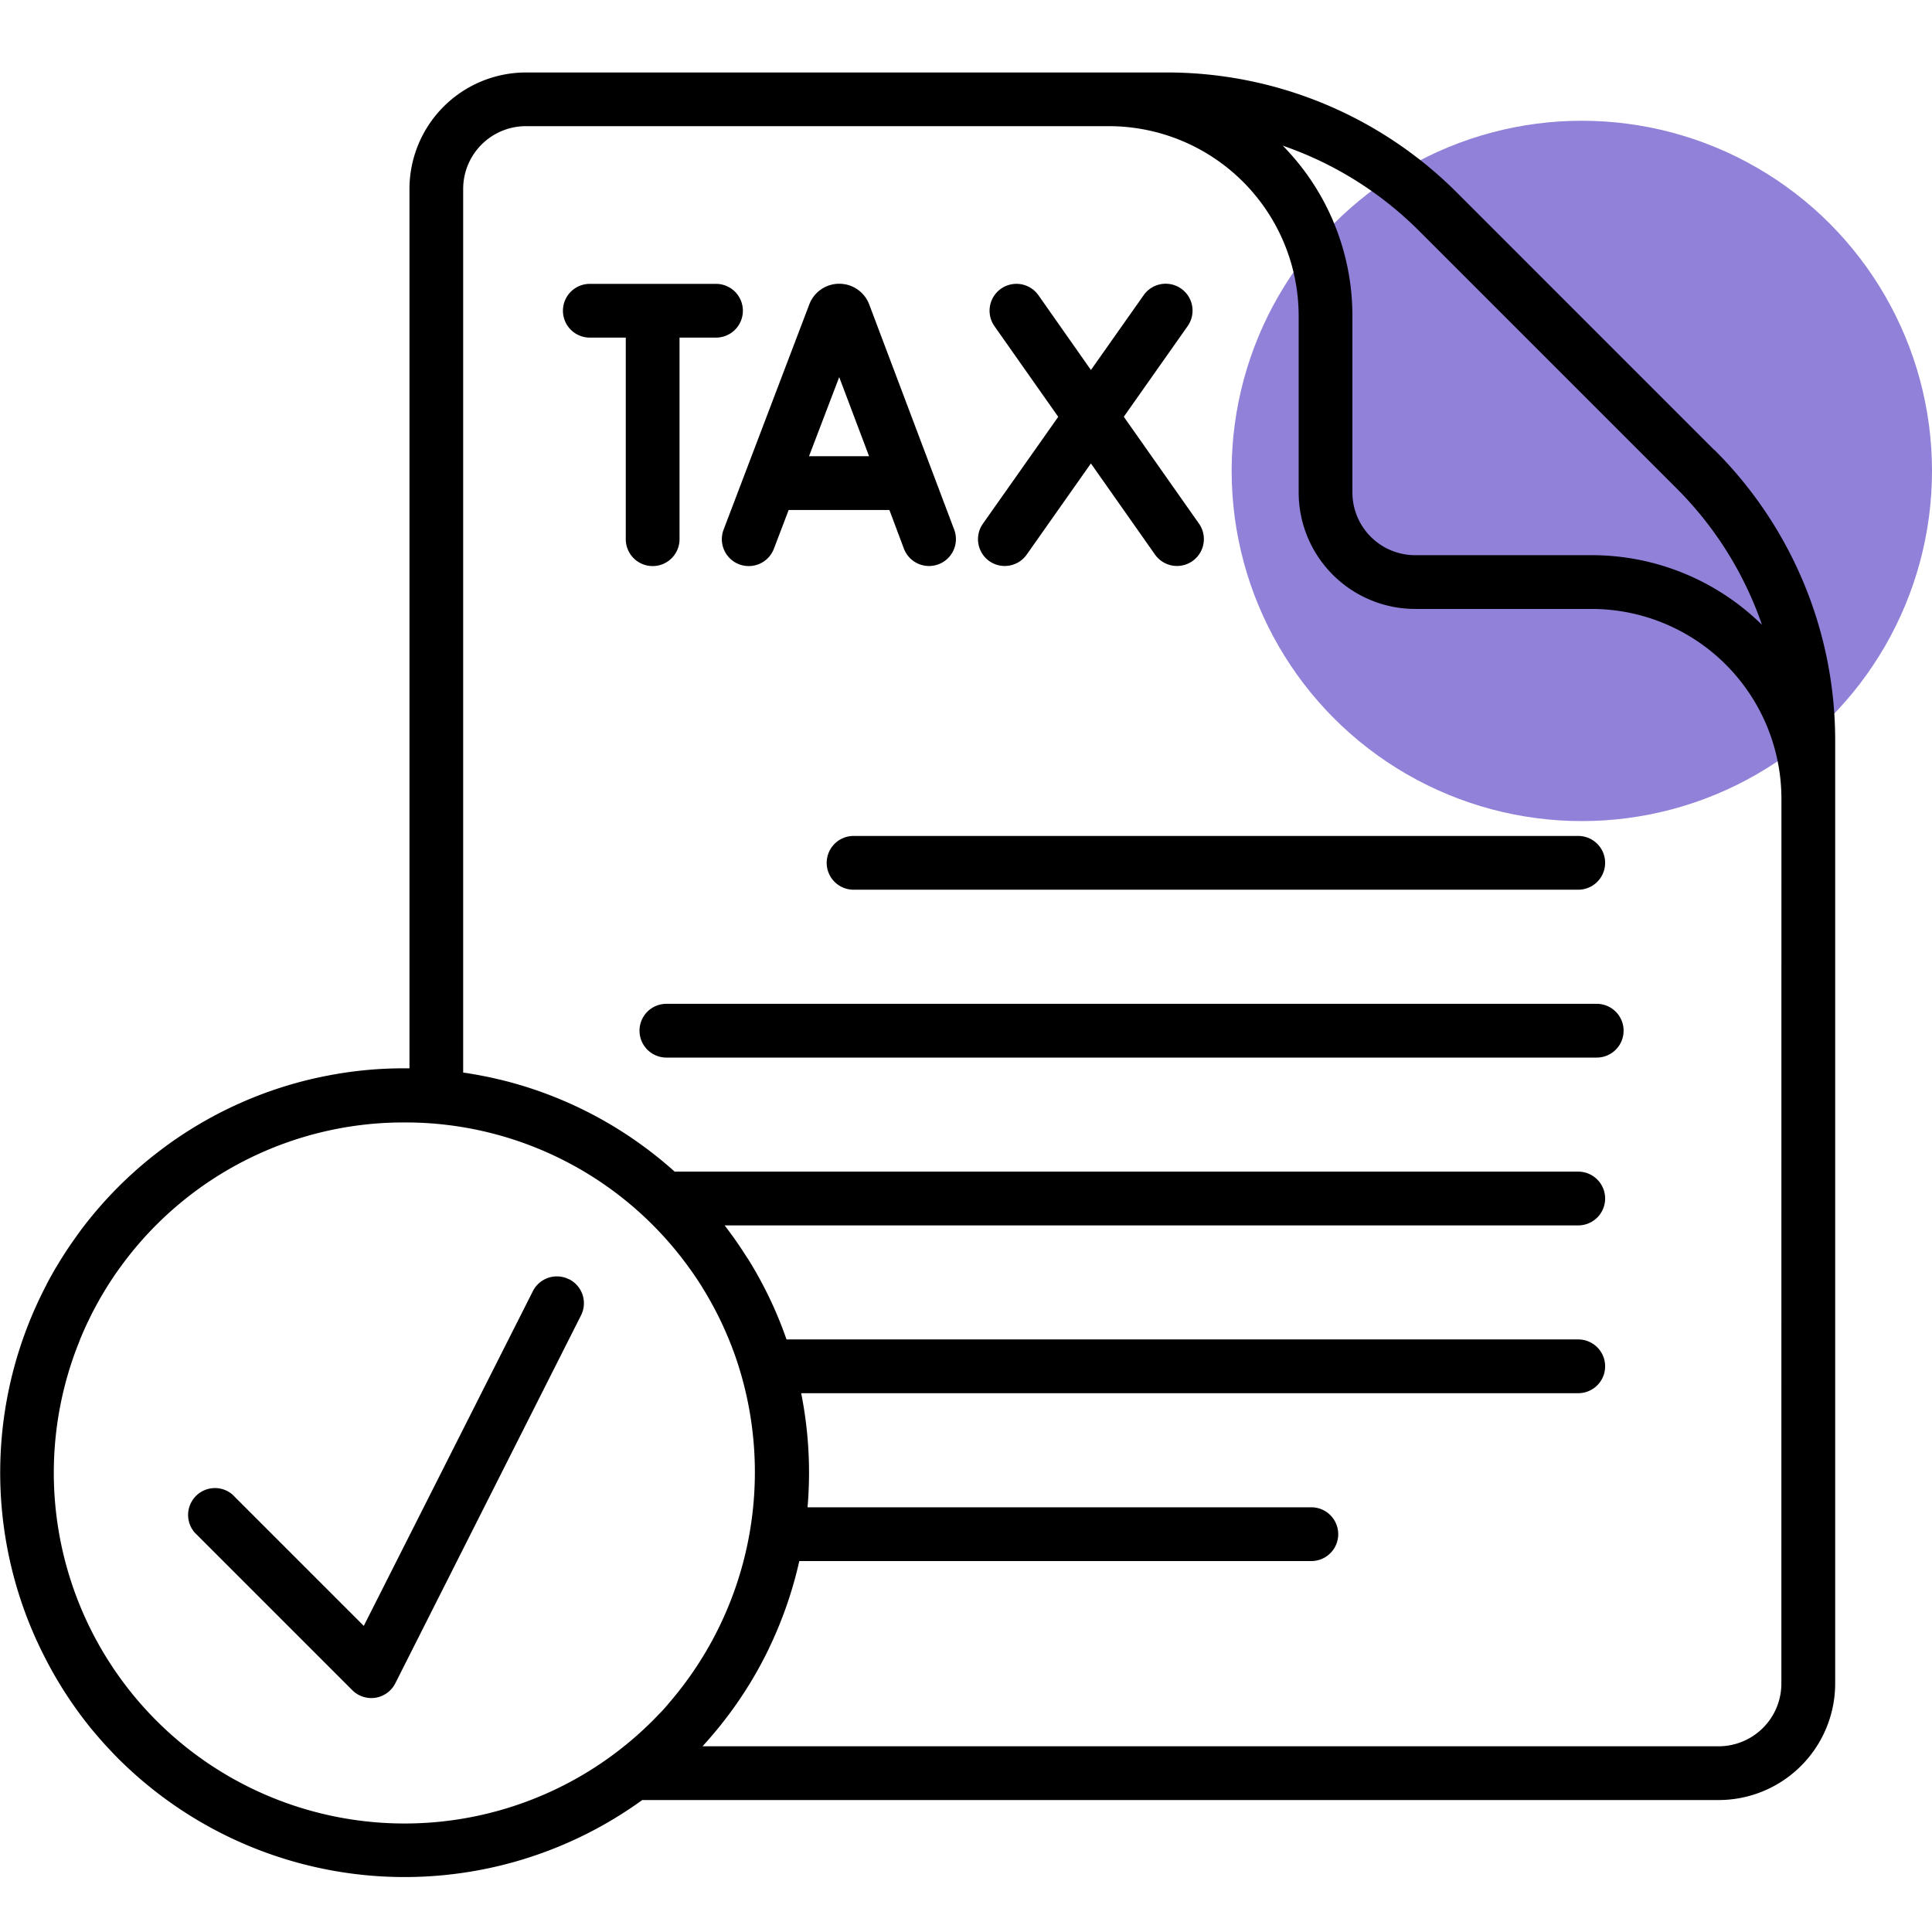
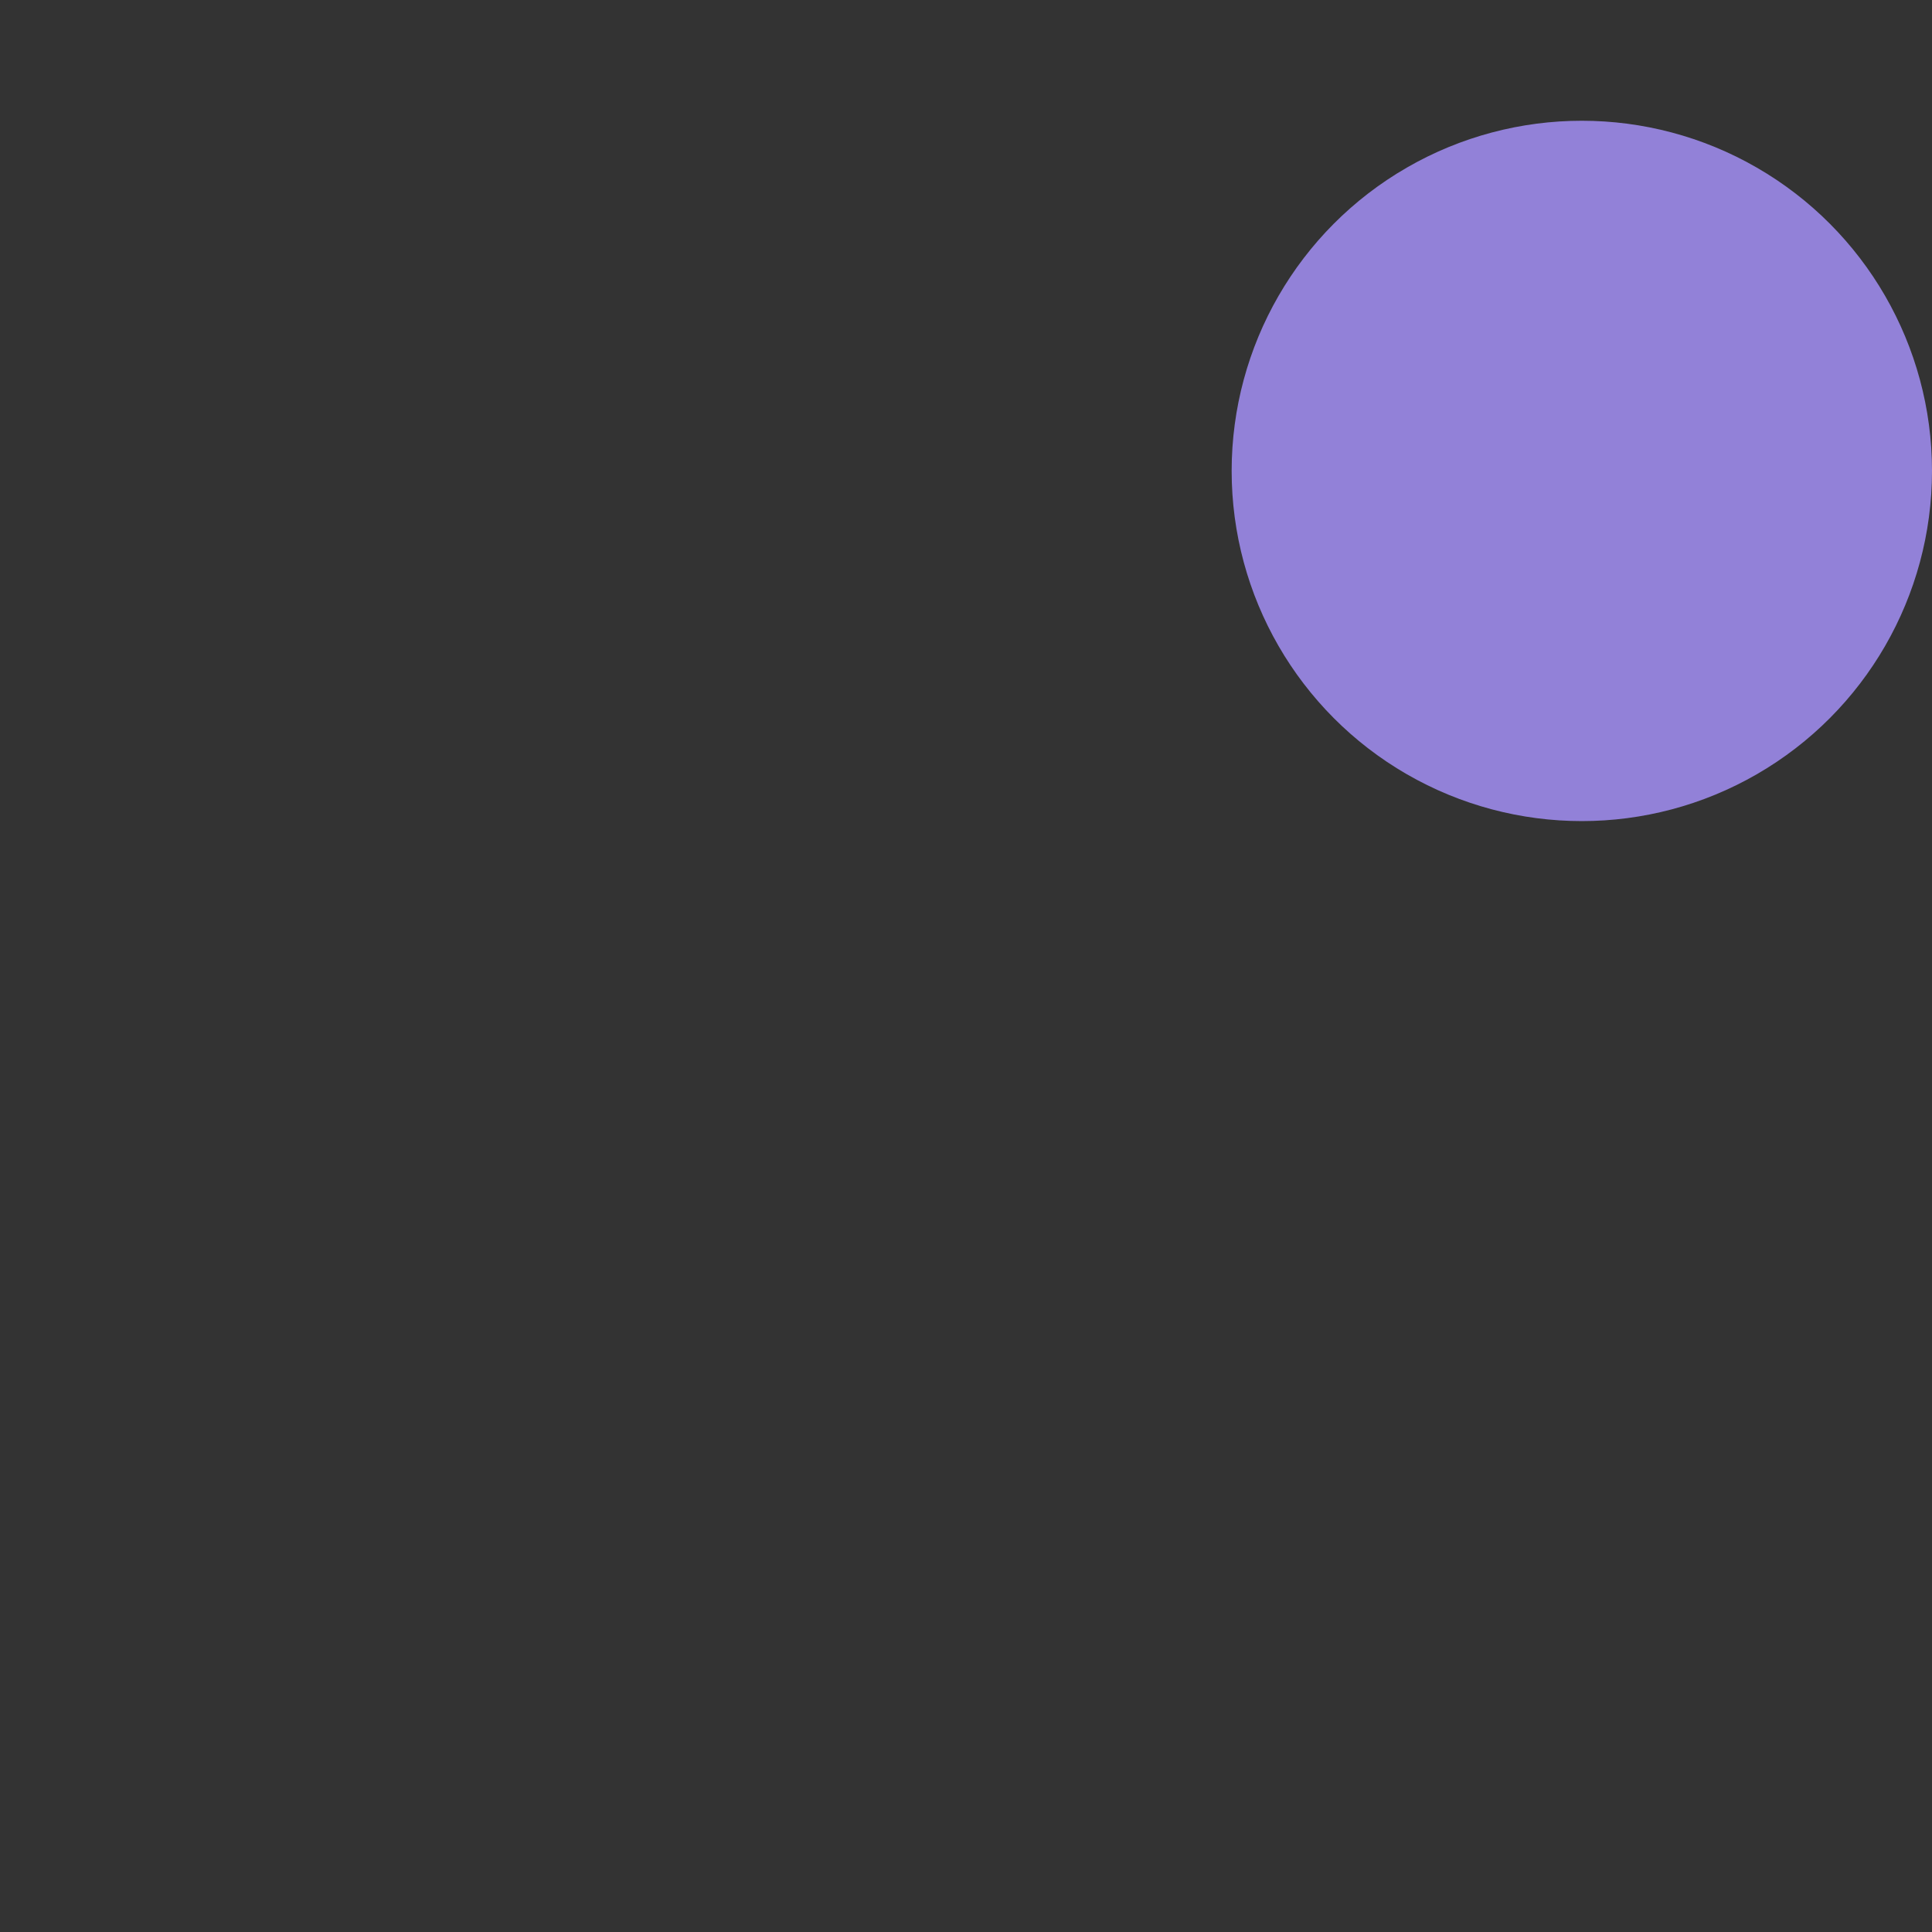
<svg xmlns="http://www.w3.org/2000/svg" width="80" height="80" viewBox="0 0 80 80">
  <rect x="0" y="0" width="80" height="80" fill="#333333" stroke="none" />
  <defs>
    <clipPath id="clip-path">
      <rect id="Rectangle_72" data-name="Rectangle 72" width="75.99" height="74.727" fill="none" />
    </clipPath>
    <clipPath id="clip-Minimize_your_tax">
      <rect width="80" height="80" />
    </clipPath>
  </defs>
  <g id="Minimize_your_tax" data-name="Minimize your tax" clip-path="url(#clip-Minimize_your_tax)">
-     <rect width="80" height="80" fill="#fff" />
    <circle id="Ellipse_13" data-name="Ellipse 13" cx="14.5" cy="14.5" r="14.5" transform="translate(51 5)" fill="#9281d8" />
    <g id="Group_98" data-name="Group 98" transform="translate(0 3)">
      <g id="Group_97" data-name="Group 97" clip-path="url(#clip-path)">
-         <path id="Path_48" data-name="Path 48" d="M34.231,32.727a1.113,1.113,0,0,0,1.113,1.113H65.352a1.113,1.113,0,0,0,0-2.226H35.345a1.113,1.113,0,0,0-1.113,1.113M23.564,49.973a1.113,1.113,0,0,0-1.5.492l-7,13.858-5.44-5.44A1.113,1.113,0,0,0,8.06,60.458l6.528,6.528a1.113,1.113,0,0,0,1.781-.286l7.688-15.231a1.113,1.113,0,0,0-.492-1.5m4.573-30.647V10.979h1.51a1.113,1.113,0,0,0,0-2.226H24.423a1.113,1.113,0,0,0,0,2.226h1.489v8.347a1.113,1.113,0,1,0,2.226,0m42.849-3.691L60.354,5A16.975,16.975,0,0,0,48.272,0H21.779a4.829,4.829,0,0,0-4.824,4.824V41.236c-.441-.005-.884.006-1.328.035q-.728.049-1.445.16l-.036.005c-.091.014-.182.03-.272.046l-.1.017-.221.042-.151.029-.173.037-.2.043-.128.03-.242.058-.083.022c-.1.024-.191.049-.285.075l-.041.012A16.668,16.668,0,0,0,6.92,44.421l-.015.011c-.067.049-.134.1-.2.147l-.019.016A16.725,16.725,0,0,0,3.345,47.94h0v0q-.1.138-.2.278l-.035.049q-.089.126-.177.252l-.055.081q-.078.115-.155.232l-.073.114c-.044.069-.088.137-.131.206s-.074.122-.112.184-.058.1-.087.143q-.206.349-.393.707l0,.007a16.755,16.755,0,0,0-.531,14.463l.012.027q.067.154.138.307l.061.13c.031.066.063.132.095.2l.1.2.063.124q.063.123.128.246l.034.063A16.628,16.628,0,0,0,3.633,68.4l.022.028q.1.129.209.256l.046.054q.1.118.2.235l.06.068c.066.075.131.149.2.223l.063.068c.069.074.137.149.207.222h0q.131.137.265.272a16.779,16.779,0,0,0,21.688,1.709H71.167a4.829,4.829,0,0,0,4.824-4.824v-39a16.975,16.975,0,0,0-5-12.082M58.779,6.577,69.412,17.21a14.8,14.8,0,0,1,3.547,5.661,10.049,10.049,0,0,0-7.051-2.883H58.6a2.6,2.6,0,0,1-2.6-2.6V10.082a10.049,10.049,0,0,0-2.883-7.051,14.8,14.8,0,0,1,5.661,3.546M27.673,67.556q-.087.1-.176.2l-.1.112L27.266,68q-.121.127-.245.252A14.523,14.523,0,0,1,3.21,52.734l.014-.035c.034-.086.068-.173.1-.259l.034-.08c.03-.073.061-.146.093-.218.019-.043.038-.085.057-.127.026-.058.052-.116.079-.174s.066-.139.1-.209l.045-.093q.076-.155.157-.308l.024-.044q.068-.13.14-.259l.055-.1q.057-.1.115-.2l.075-.125.1-.166.094-.149.086-.134.116-.174.067-.1q.07-.1.141-.2l.044-.061q.085-.118.173-.236a14.477,14.477,0,0,1,11.515-5.806h.24A14.472,14.472,0,0,1,28.392,49.3c.049.066.1.132.145.2l.074.1.113.161.1.147.086.129c.041.062.081.125.12.187l.061.1q.071.115.14.231l.036.06q.086.146.168.294l0,0q.258.463.479.939l.041.091c.032.07.064.14.095.211.023.053.045.106.068.159s.04.093.059.14c.029.071.057.141.085.212l.032.082q.05.131.1.263l.008.023a14.626,14.626,0,0,1-2.688,14.475l-.042.047m46.091-.842a2.6,2.6,0,0,1-2.6,2.6H29.09l.056-.061c.052-.057.1-.115.155-.173l.1-.116c.059-.068.118-.137.176-.206l.068-.081q.1-.119.195-.239l.033-.042a16.611,16.611,0,0,0,1.8-2.795l.018-.036q.071-.14.139-.28l.045-.1q.055-.115.108-.23c.027-.058.053-.116.078-.175l.07-.158q.068-.158.133-.318l.008-.02a16.736,16.736,0,0,0,.825-2.64H54.3a1.113,1.113,0,0,0,0-2.226H33.438c.009-.105.018-.211.025-.316a16.8,16.8,0,0,0-.288-4.409H65.352a1.113,1.113,0,1,0,0-2.226H32.568a16.656,16.656,0,0,0-1.592-3.331L30.9,49.02c-.044-.069-.088-.138-.133-.207l-.111-.167-.1-.149q-.069-.1-.139-.2l-.076-.106q-.083-.115-.169-.23l-.019-.026-.005-.006c-.047-.063-.094-.126-.142-.189H65.352a1.113,1.113,0,1,0,0-2.226H27.937q-.55-.493-1.137-.934l-.006-.005-.065-.048-.193-.141-.175-.124-.111-.078q-.124-.086-.25-.169l-.044-.029a16.679,16.679,0,0,0-4.725-2.146l-.021-.006q-.159-.044-.32-.084l-.047-.012c-.1-.025-.2-.048-.3-.071l-.072-.017c-.092-.021-.185-.041-.278-.06l-.091-.019-.264-.051-.105-.02-.261-.044-.108-.018-.185-.027V4.823a2.6,2.6,0,0,1,2.6-2.6h24.14a7.865,7.865,0,0,1,7.856,7.856v7.309A4.829,4.829,0,0,0,58.6,22.214h7.309a7.865,7.865,0,0,1,7.856,7.856h0Zm-32.8-46.477a1.113,1.113,0,0,0,1.551-.269l2.658-3.774,2.654,3.773a1.113,1.113,0,0,0,1.821-1.281l-3.113-4.425,2.644-3.754a1.113,1.113,0,0,0-1.82-1.282l-2.185,3.1L43,9.225a1.113,1.113,0,1,0-1.821,1.281l2.64,3.753L40.7,18.685a1.113,1.113,0,0,0,.269,1.551m-10.36.13a1.113,1.113,0,0,0,1.436-.644l.612-1.606h4.171l.6,1.6a1.113,1.113,0,0,0,2.083-.786l-3.52-9.328-.012-.03a1.323,1.323,0,0,0-1.228-.823h0a1.323,1.323,0,0,0-1.228.825l-.01.025L29.963,18.93a1.113,1.113,0,0,0,.644,1.436m4.143-7.751,1.236,3.274H33.5Zm31.366,25.95H27.594a1.113,1.113,0,0,0,0,2.226H66.117a1.113,1.113,0,1,0,0-2.226" transform="translate(0 0.001)" />
-       </g>
+         </g>
    </g>
  </g>
</svg>